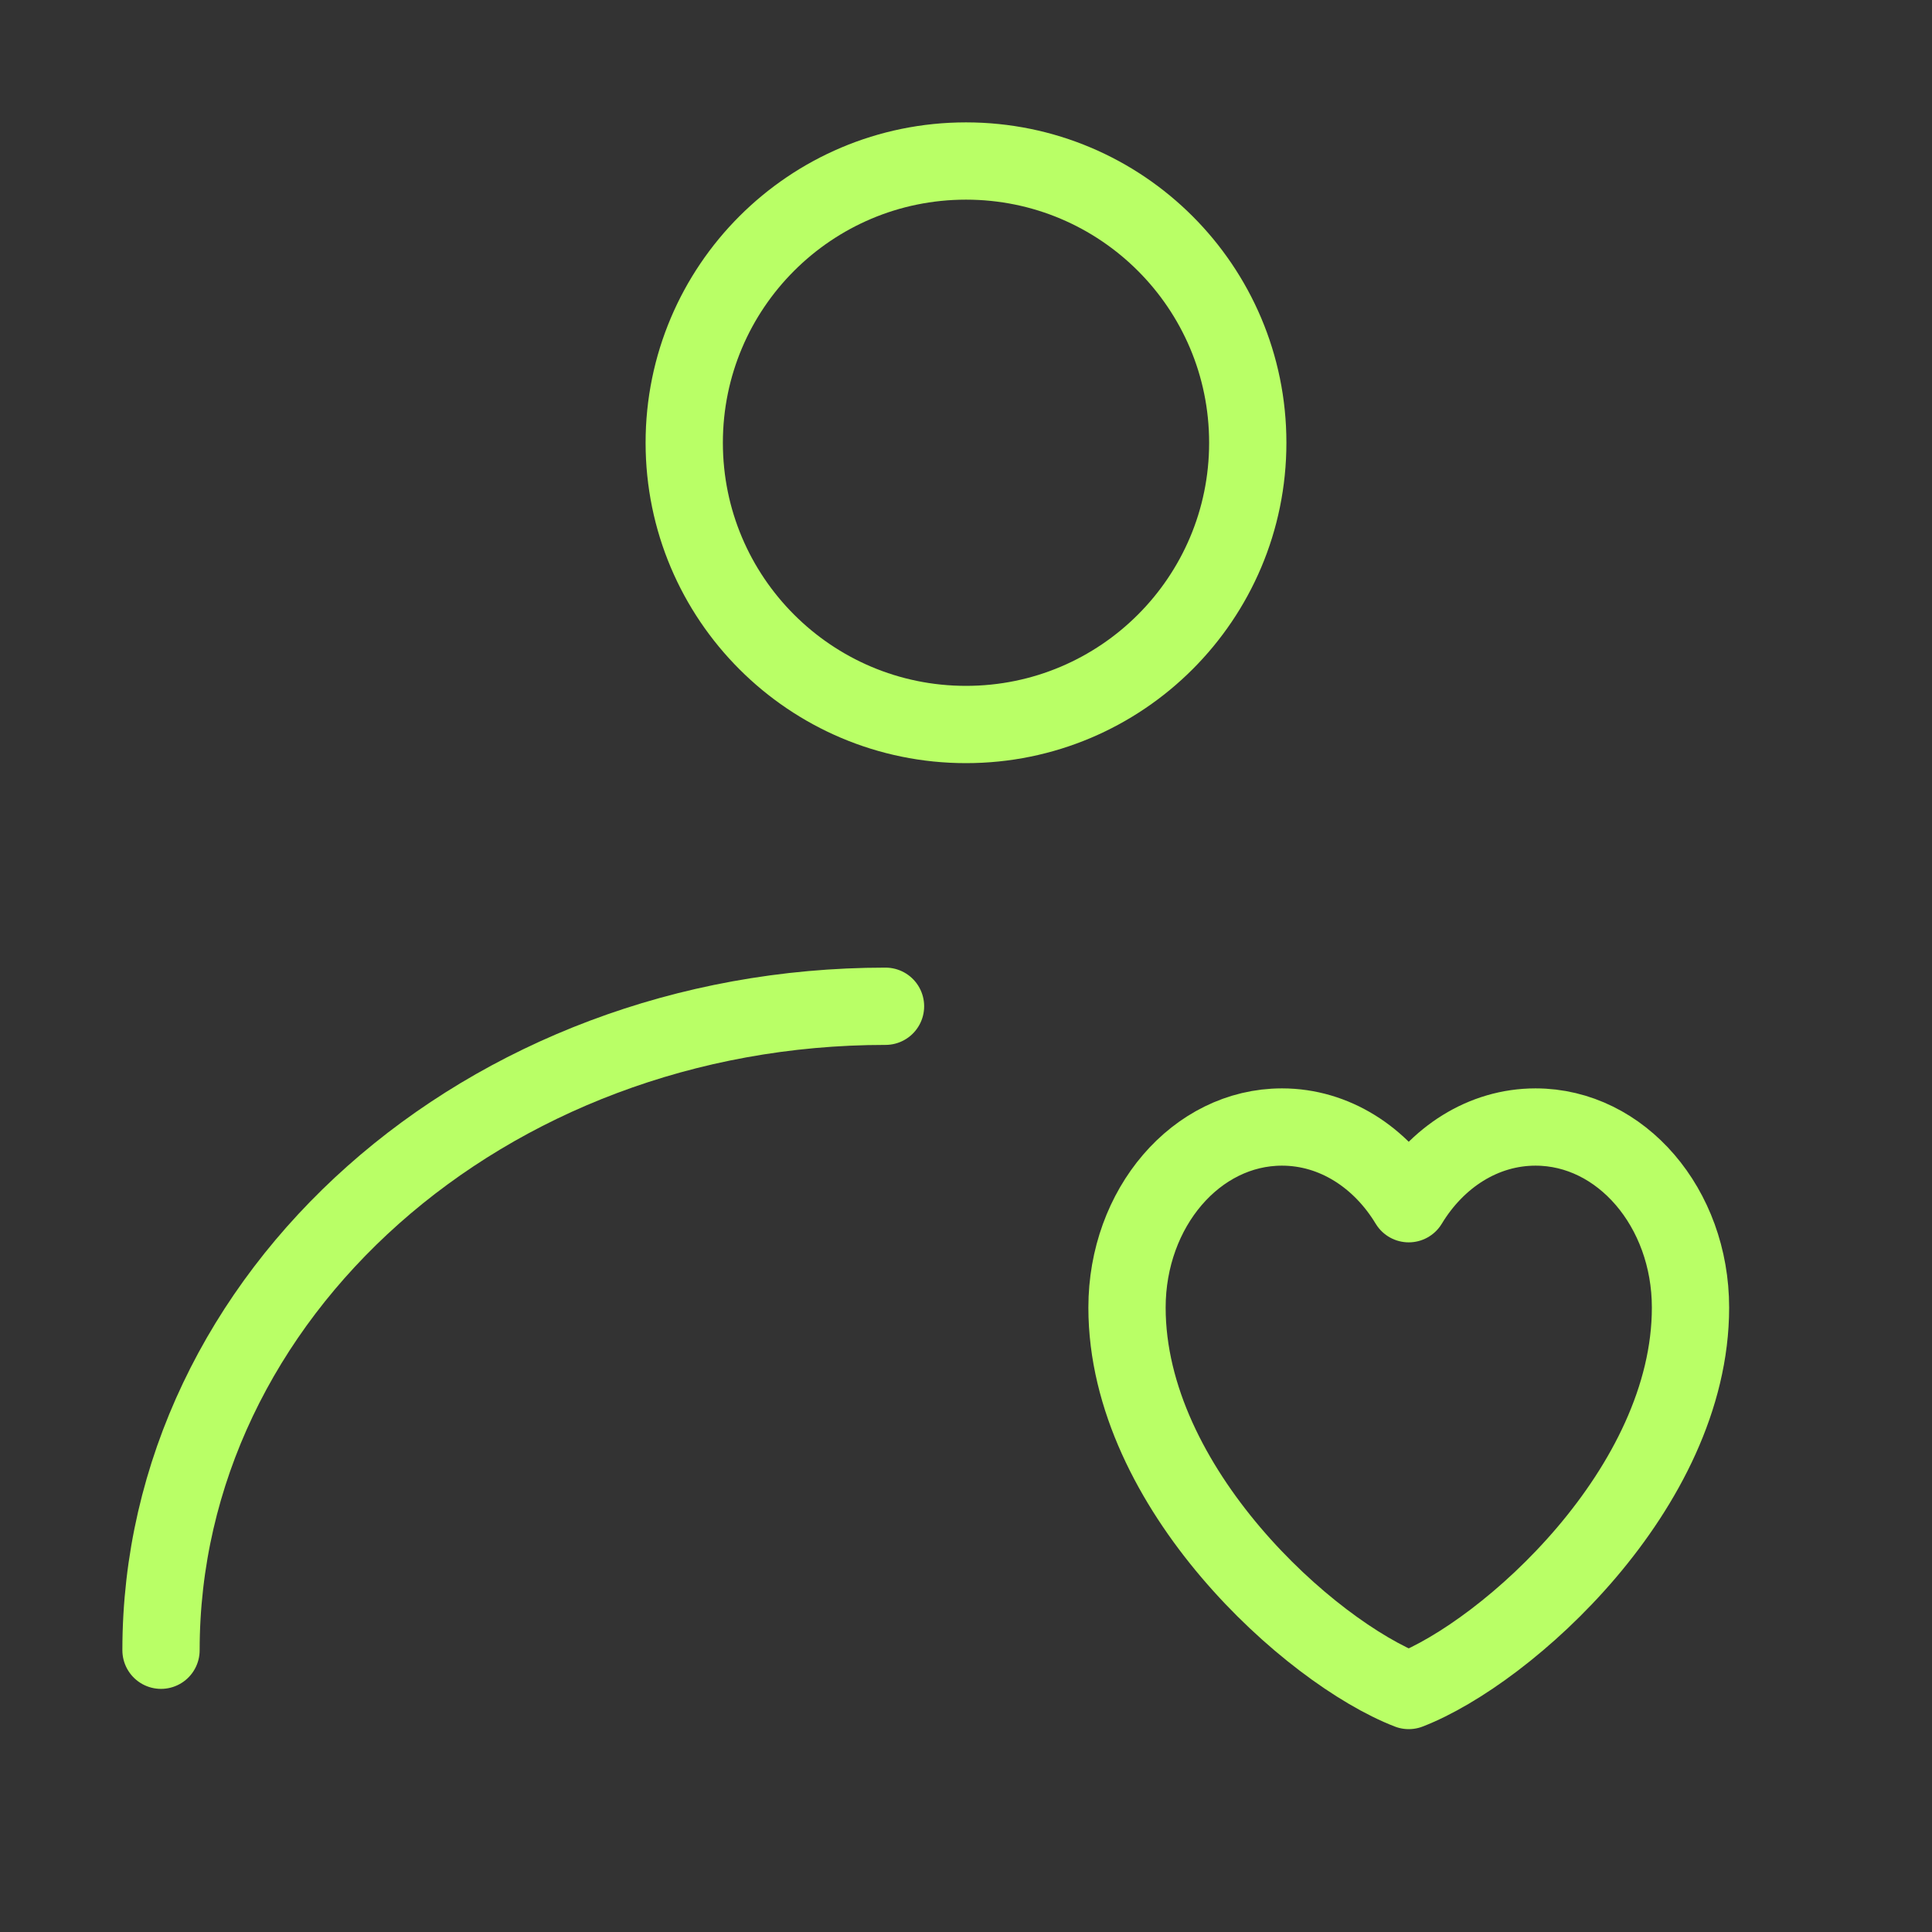
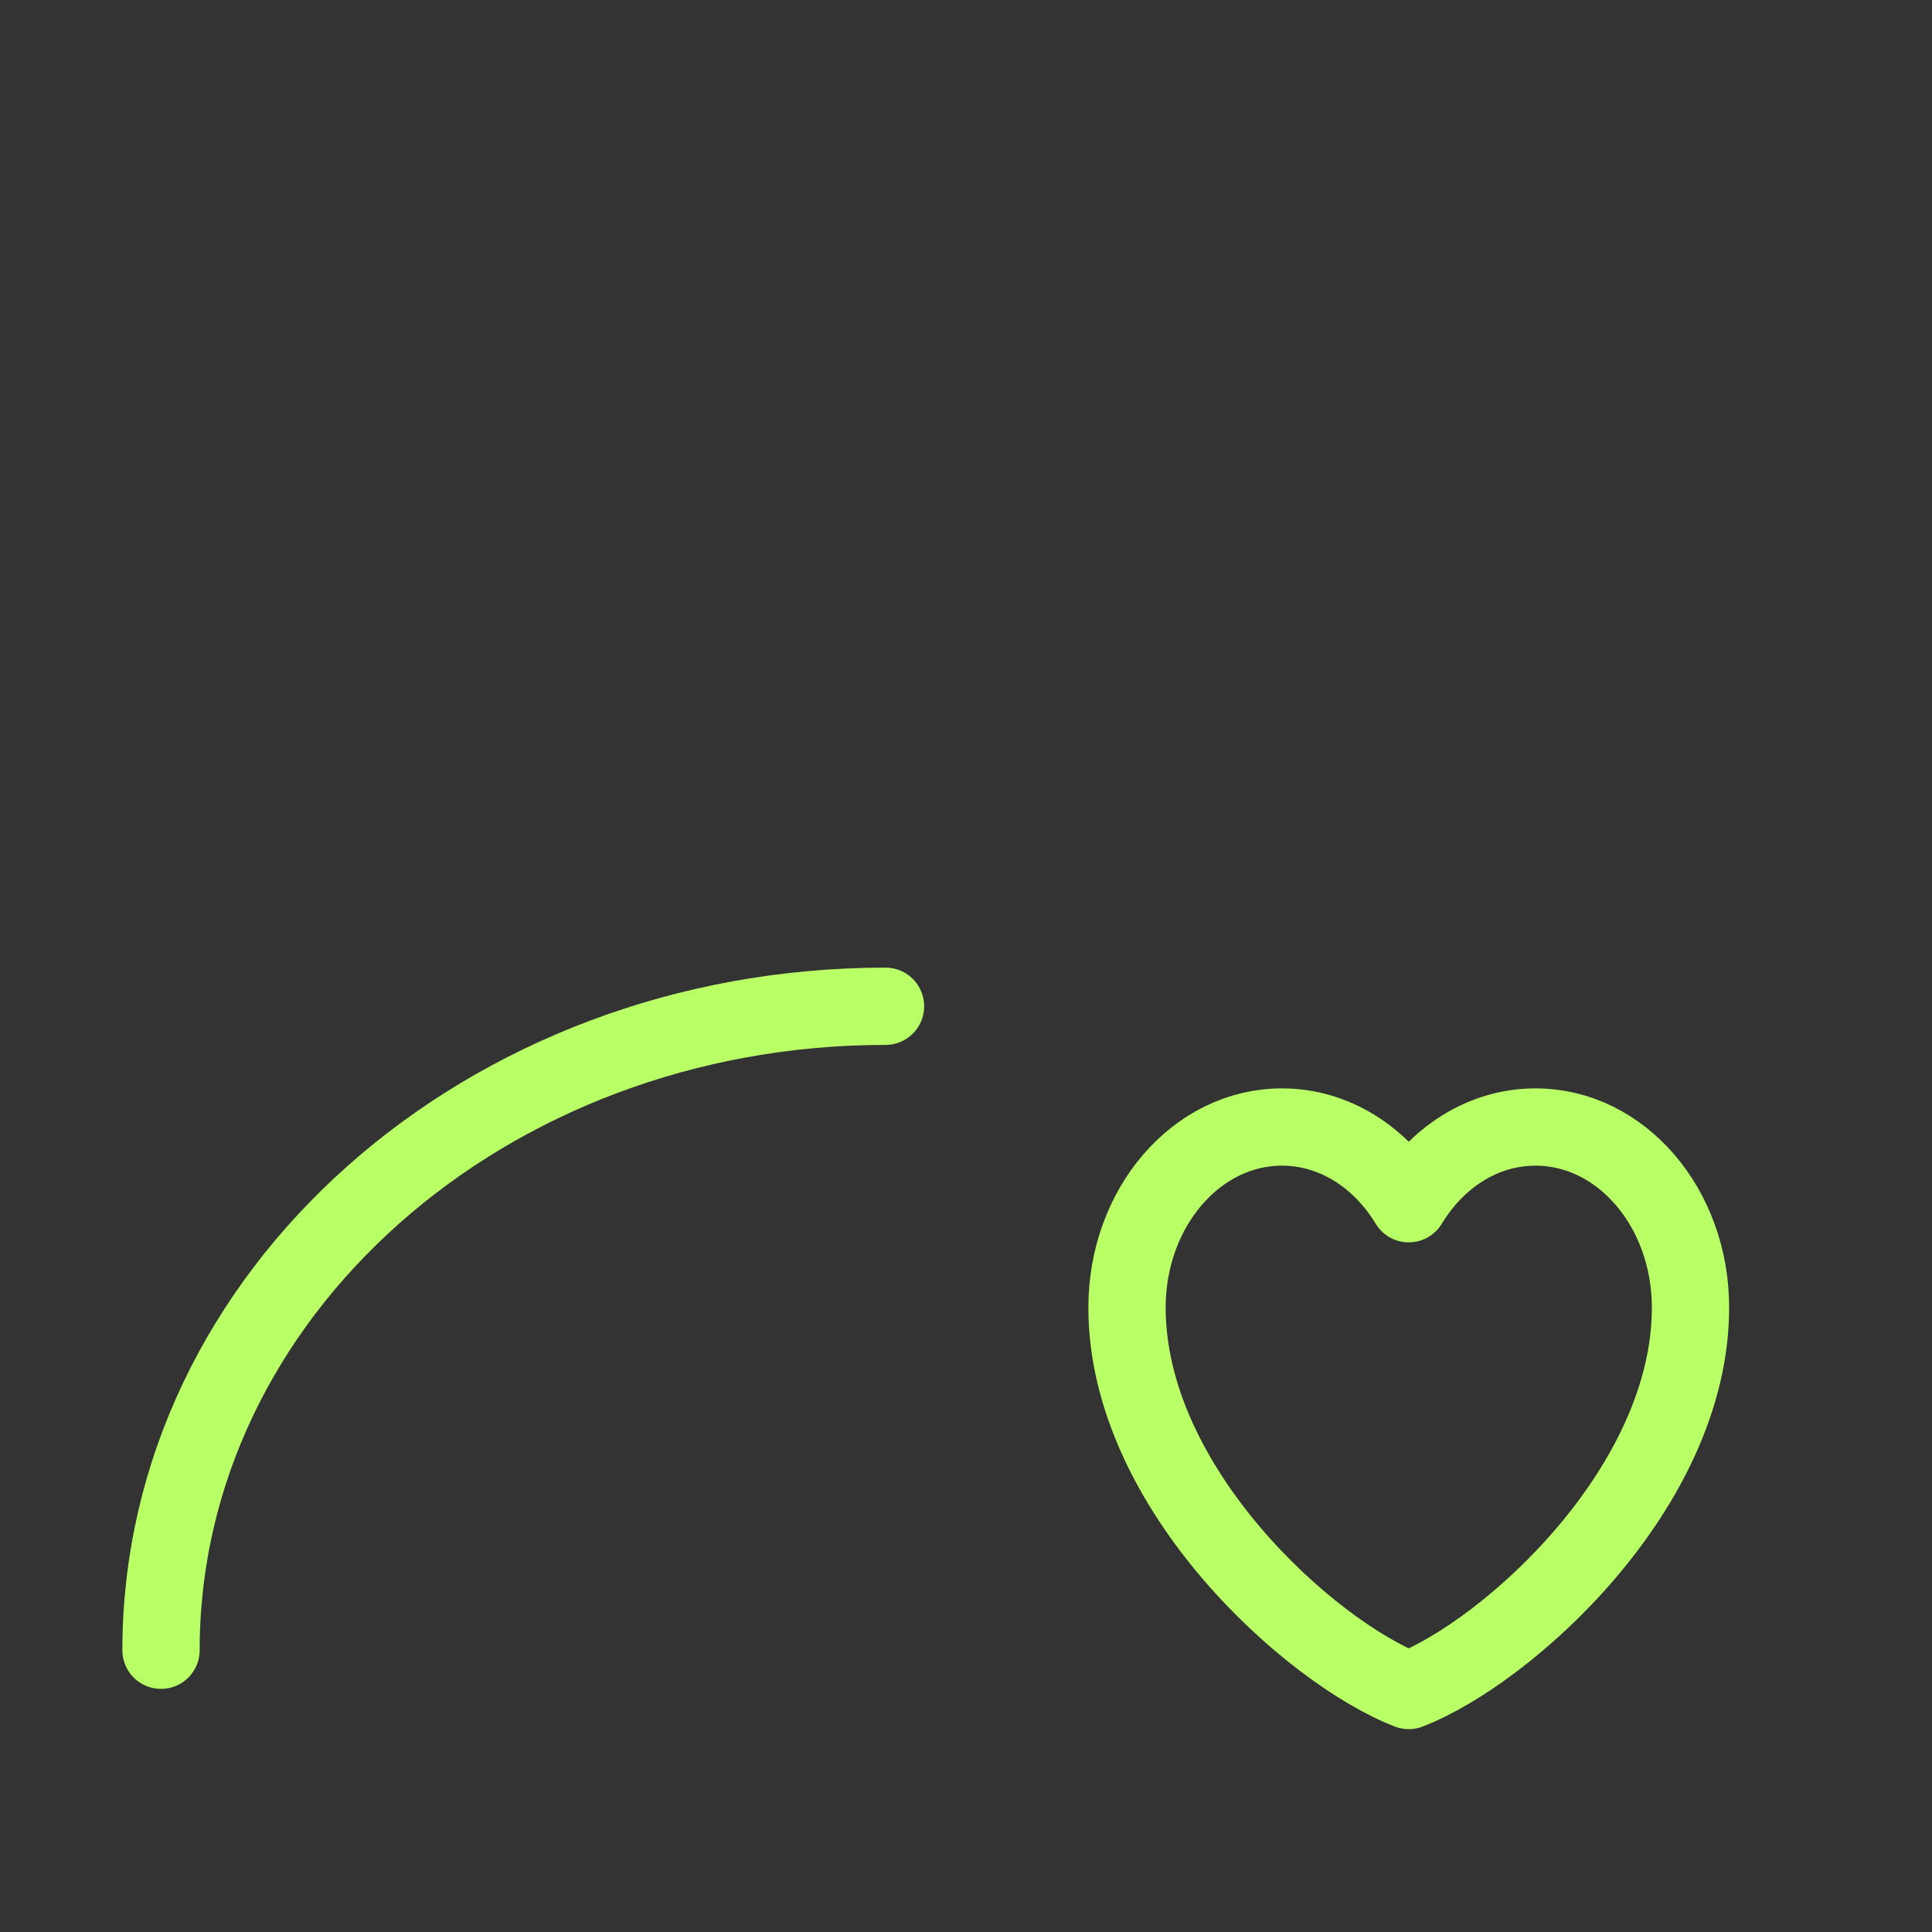
<svg xmlns="http://www.w3.org/2000/svg" width="50" height="50" viewBox="0 0 50 50" fill="none">
  <rect x="0" y="0" width="50" height="50" fill="#333333" stroke="none" />
-   <path d="M25 18.75C29.027 18.75 32.292 15.485 32.292 11.458C32.292 7.431 29.027 4.167 25 4.167C20.973 4.167 17.708 7.431 17.708 11.458C17.708 15.485 20.973 18.75 25 18.75Z" stroke="#B9FF66" stroke-width="2" stroke-linecap="round" stroke-linejoin="round" />
  <path d="M4.167 42.708C4.167 33.504 12.561 26.042 22.917 26.042" stroke="#B9FF66" stroke-width="2" stroke-linecap="round" stroke-linejoin="round" />
  <path d="M33.177 29.167C30.962 29.167 29.167 31.259 29.167 33.84C29.167 38.513 33.906 42.762 36.458 43.75C39.01 42.762 43.75 38.513 43.75 33.84C43.75 31.259 41.955 29.167 39.74 29.167C38.383 29.167 37.184 29.951 36.458 31.152C35.733 29.951 34.533 29.167 33.177 29.167Z" stroke="#B9FF66" stroke-width="2" stroke-linecap="round" stroke-linejoin="round" />
</svg>